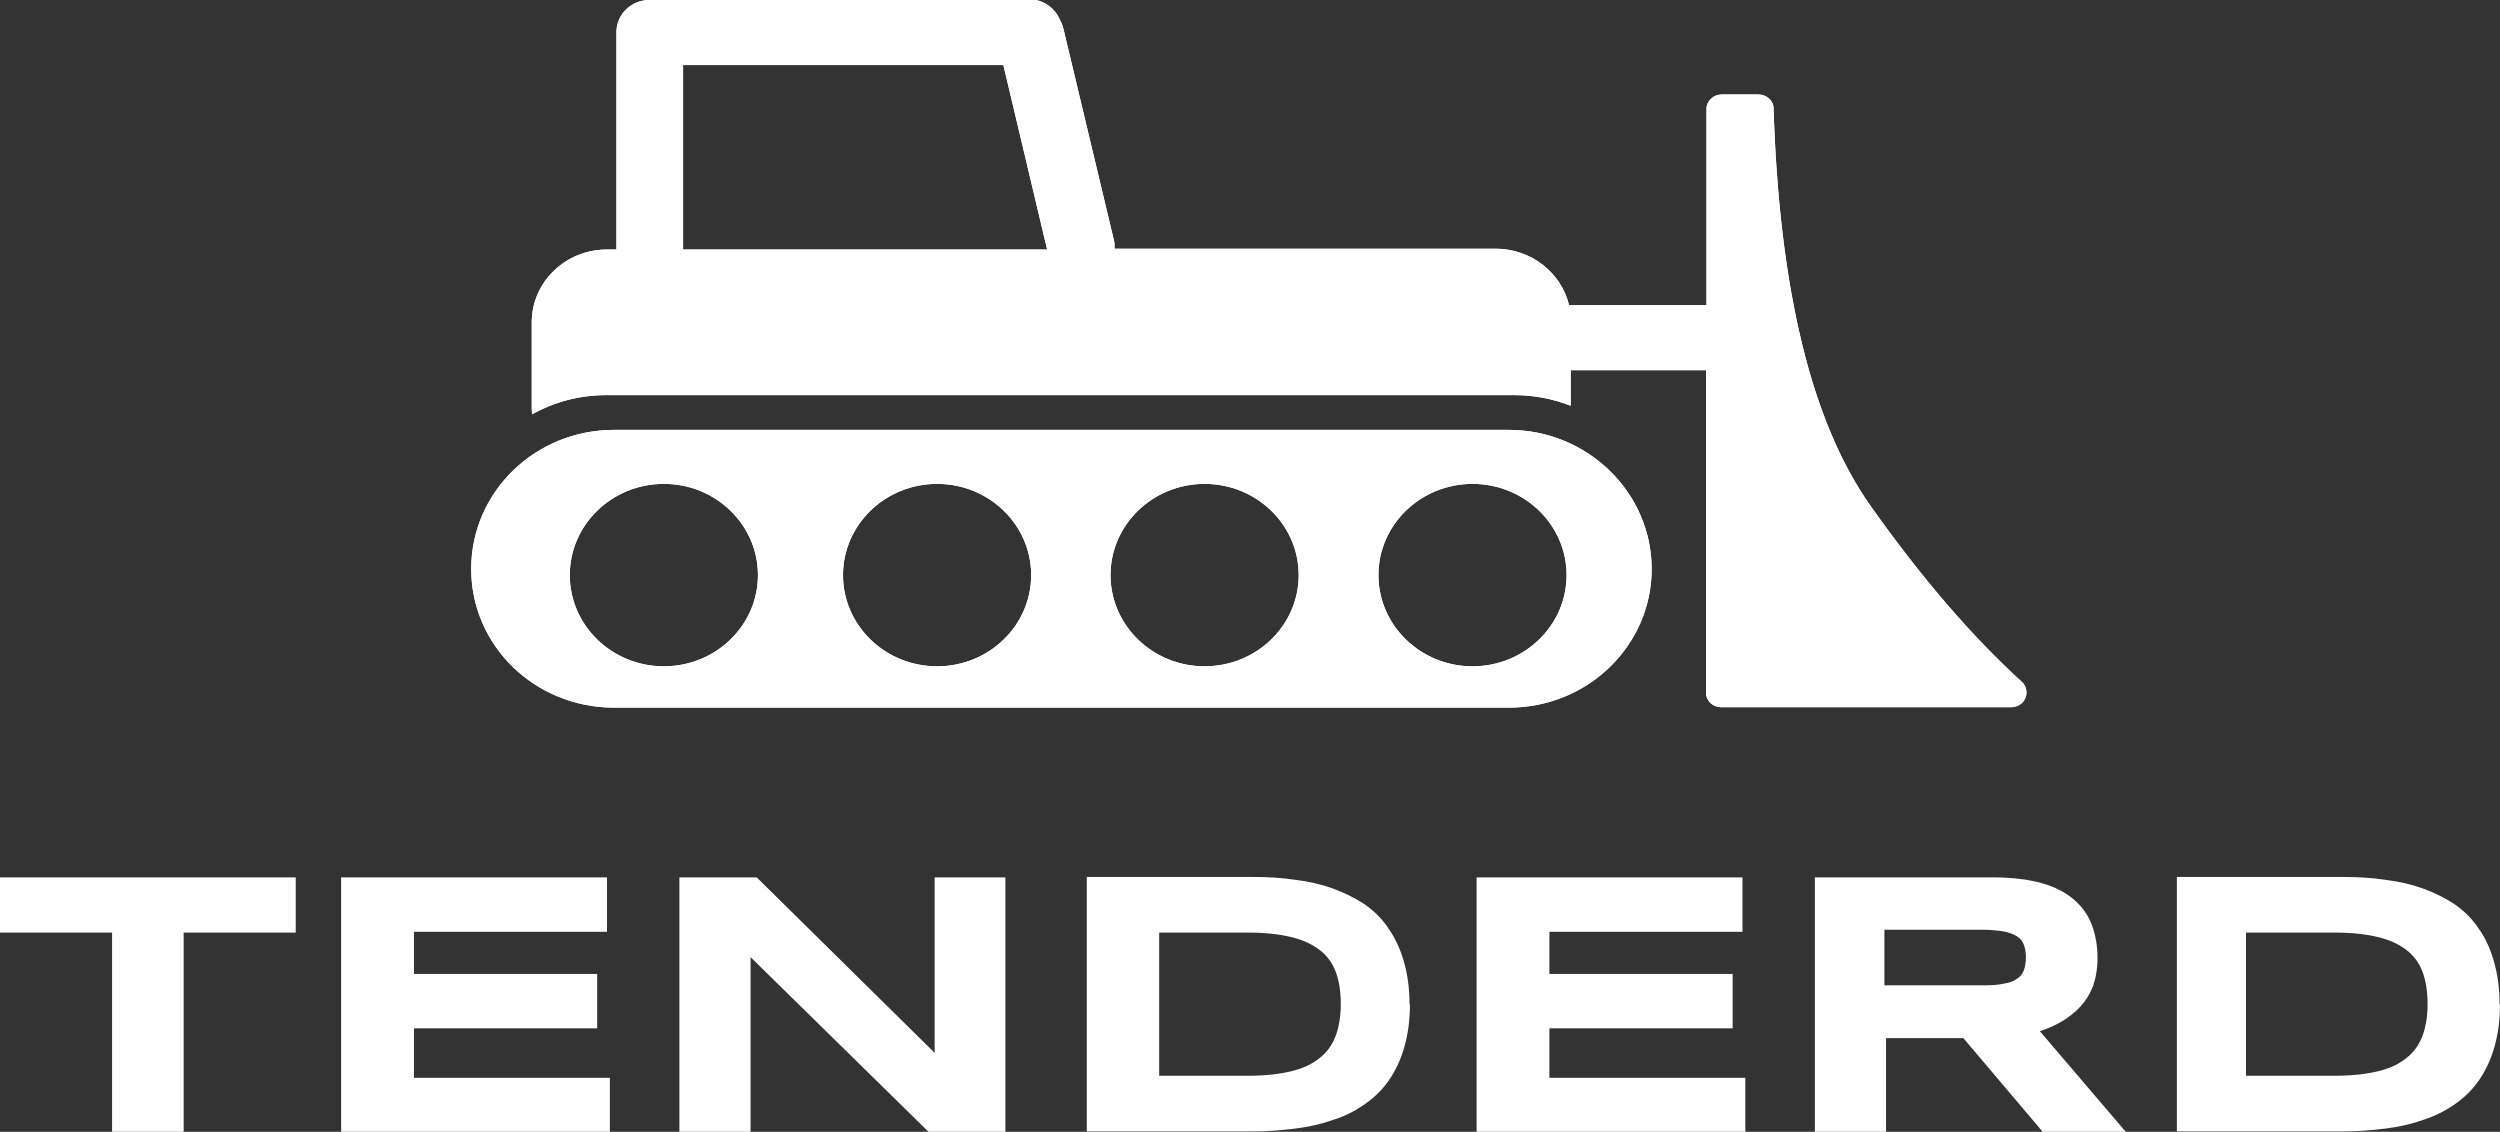
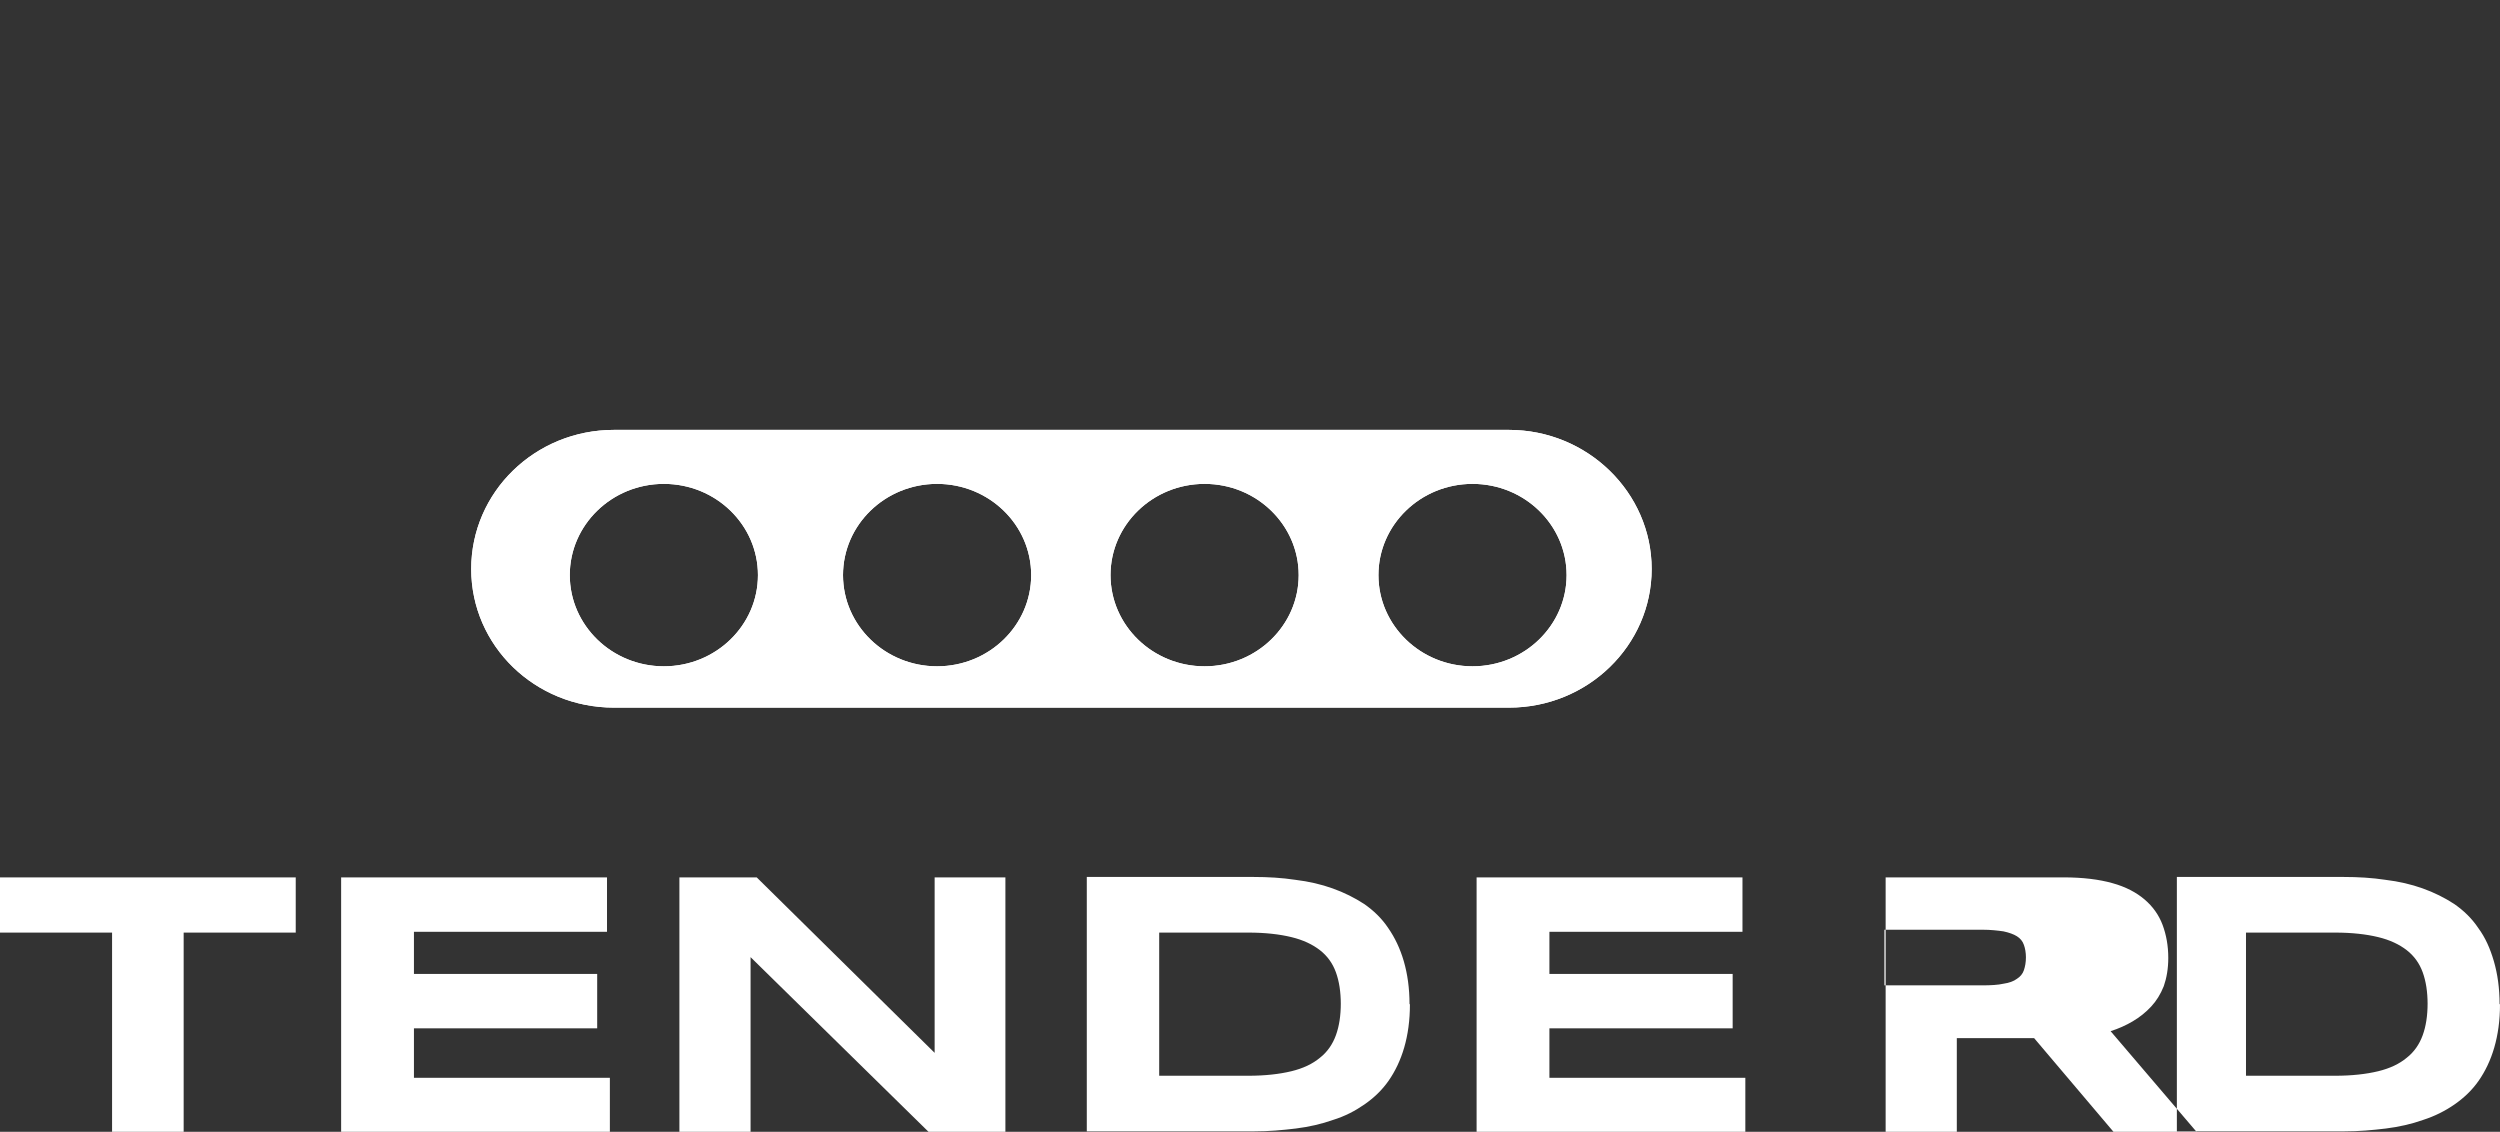
<svg xmlns="http://www.w3.org/2000/svg" id="Layer_2" data-name="Layer 2" viewBox="0 0 61.12 27.67">
  <rect x="0" y="0" width="61.12" height="27.67" fill="#333333" stroke="none" />
  <defs>
    <clipPath id="clippath">
      <path d="M13.93,14.06c0-1.23,1.03-2.23,2.3-2.23s2.3,1,2.3,2.23-1.03,2.23-2.3,2.23-2.3-1-2.3-2.23M20.61,14.06c0-1.23,1.03-2.23,2.3-2.23s2.3,1,2.3,2.23-1.03,2.23-2.3,2.23-2.3-1-2.3-2.23M27.15,14.06c0-1.23,1.03-2.23,2.3-2.23s2.3,1,2.3,2.23-1.03,2.23-2.3,2.23-2.3-1-2.3-2.23M33.7,14.06c0-1.23,1.03-2.23,2.3-2.23s2.3,1,2.3,2.23-1.03,2.23-2.3,2.23-2.3-1-2.3-2.23M15.01,10.51c-1.93,0-3.49,1.52-3.49,3.4s1.56,3.39,3.49,3.39h21.88c1.93,0,3.49-1.52,3.49-3.39s-1.57-3.4-3.49-3.4H15.01Z" fill="#fff" />
    </clipPath>
    <clipPath id="clippath-1">
-       <path d="M16.7,6.08V1.59h7.83l1.07,4.51h-8.9v-.02ZM15.88,0c-.45,0-.81.35-.81.79v5.31h-.23c-1.02,0-1.84.8-1.84,1.78v2.06c0,.06,0,.13.01.19.53-.3,1.15-.47,1.81-.47h22.21c.47,0,.94.09,1.37.26v-.87h3.31v7.89c0,.2.17.35.37.35h7.09c.1,0,.2-.04.27-.11.14-.14.14-.37-.01-.51-1.22-1.11-2.45-2.54-3.69-4.29-1.45-2.04-2.24-5.29-2.38-9.73,0-.19-.17-.34-.37-.34h-.9c-.2,0-.37.16-.37.35v4.8h-3.36c-.19-.79-.92-1.38-1.8-1.38h-9.31c0-.07,0-.15-.02-.22l-1.23-5.15c-.02-.08-.05-.16-.09-.23-.12-.29-.42-.5-.76-.5h-9.26Z" fill="#fff" />
-     </clipPath>
+       </clipPath>
  </defs>
  <g id="Layer_1-2" data-name="Layer 1">
    <g>
      <g>
        <path d="M13.93,14.06c0-1.23,1.03-2.23,2.3-2.23s2.3,1,2.3,2.23-1.03,2.23-2.3,2.23-2.3-1-2.3-2.23M20.61,14.06c0-1.23,1.03-2.23,2.3-2.23s2.3,1,2.3,2.23-1.03,2.23-2.3,2.23-2.3-1-2.3-2.23M27.15,14.06c0-1.23,1.03-2.23,2.3-2.23s2.3,1,2.3,2.23-1.03,2.23-2.3,2.23-2.3-1-2.3-2.23M33.7,14.06c0-1.23,1.03-2.23,2.3-2.23s2.3,1,2.3,2.23-1.03,2.23-2.3,2.23-2.3-1-2.3-2.23M15.01,10.51c-1.93,0-3.49,1.52-3.49,3.4s1.56,3.39,3.49,3.39h21.88c1.93,0,3.49-1.52,3.49-3.39s-1.57-3.4-3.49-3.4H15.01Z" fill="#fff" />
        <g clip-path="url(#clippath)">
          <rect x="11.52" y="10.51" width="28.86" height="6.79" fill="#fff" />
        </g>
      </g>
      <g>
-         <path d="M16.7,6.08V1.59h7.83l1.07,4.51h-8.9v-.02ZM15.88,0c-.45,0-.81.35-.81.79v5.31h-.23c-1.02,0-1.84.8-1.84,1.78v2.06c0,.06,0,.13.01.19.53-.3,1.15-.47,1.81-.47h22.21c.47,0,.94.09,1.37.26v-.87h3.31v7.89c0,.2.17.35.37.35h7.09c.1,0,.2-.04.27-.11.14-.14.14-.37-.01-.51-1.22-1.11-2.45-2.54-3.69-4.29-1.45-2.04-2.24-5.29-2.38-9.73,0-.19-.17-.34-.37-.34h-.9c-.2,0-.37.16-.37.35v4.8h-3.36c-.19-.79-.92-1.38-1.8-1.38h-9.31c0-.07,0-.15-.02-.22l-1.23-5.15c-.02-.08-.05-.16-.09-.23-.12-.29-.42-.5-.76-.5h-9.26Z" fill="#fff" />
        <g clip-path="url(#clippath-1)">
          <rect x="12.99" y="0" width="36.58" height="17.3" fill="#fff" />
        </g>
      </g>
-       <path d="M4.49,22.8v4.87h-1.75v-4.87H0v-1.35h7.23v1.35h-2.75ZM8.34,27.67v-6.22h6.5v1.33h-4.72v1.03h4.48v1.33h-4.48v1.21h4.79v1.33h-6.57ZM22.7,27.67l-4.35-4.27v4.27h-1.74v-6.22h1.89l4.35,4.29v-4.29h1.73v6.22h-1.89ZM34.47,24.55c0,.4-.05.75-.14,1.06-.09.31-.22.58-.38.81-.16.23-.36.42-.59.58-.23.16-.48.29-.77.38-.28.1-.59.17-.91.21-.33.04-.66.07-1.02.07h-4.09v-6.22h4.08c.35,0,.69.02,1.02.07.33.04.63.11.91.21.28.1.54.23.77.38.23.16.43.35.59.59.16.23.29.5.38.81.09.31.14.66.14,1.05M32.78,24.55c0-.3-.04-.56-.12-.78-.08-.22-.21-.4-.39-.54-.18-.14-.41-.25-.7-.32-.29-.07-.64-.11-1.05-.11h-2.18v3.5h2.18c.41,0,.76-.04,1.05-.11.29-.07.52-.18.7-.33.18-.14.31-.33.39-.55.08-.22.12-.48.12-.78M36.1,27.67v-6.22h6.5v1.33h-4.72v1.03h4.48v1.33h-4.48v1.21h4.79v1.33h-6.57ZM46.1,27.67h-1.73v-6.22h4.35c.47,0,.87.05,1.19.14.33.09.59.23.79.4.2.17.35.38.44.62.09.24.14.51.14.81,0,.26-.04.49-.11.69-.08.2-.18.36-.31.5-.13.14-.28.26-.45.36-.17.1-.35.18-.54.24l2.1,2.46h-2.03l-1.94-2.29h-1.89v2.29ZM49.53,23.41c0-.12-.02-.23-.05-.31-.03-.09-.09-.16-.17-.21-.08-.05-.19-.09-.33-.12-.14-.02-.31-.04-.51-.04h-2.4v1.36h2.4c.2,0,.38-.01.51-.04.14-.02.25-.06.33-.12.08-.05.14-.12.17-.21.03-.09.05-.19.05-.32M61.12,24.55c0,.4-.05.75-.14,1.06-.09.31-.22.58-.38.81-.16.23-.36.42-.59.58-.23.16-.49.29-.77.38-.28.1-.59.17-.91.21-.33.04-.66.07-1.02.07h-4.09v-6.22h4.08c.35,0,.69.02,1.02.07.33.04.63.11.91.21.28.1.54.23.77.38.23.16.43.35.59.59.17.23.29.5.38.81.09.31.14.66.14,1.05M59.35,24.55c0-.3-.04-.56-.12-.78-.08-.22-.21-.4-.39-.54-.18-.14-.41-.25-.7-.32-.29-.07-.64-.11-1.05-.11h-2.18v3.5h2.18c.41,0,.76-.04,1.05-.11.29-.07.52-.18.7-.33.18-.14.31-.33.39-.55.08-.22.12-.48.12-.78" fill="#fff" fill-rule="evenodd" />
+       <path d="M4.49,22.8v4.87h-1.75v-4.87H0v-1.35h7.23v1.35h-2.75ZM8.34,27.67v-6.22h6.5v1.33h-4.72v1.03h4.48v1.33h-4.48v1.21h4.79v1.33h-6.57ZM22.7,27.67l-4.35-4.27v4.27h-1.74v-6.22h1.89l4.35,4.29v-4.29h1.73v6.22h-1.89ZM34.47,24.55c0,.4-.05.75-.14,1.06-.09.31-.22.58-.38.81-.16.23-.36.42-.59.58-.23.16-.48.29-.77.38-.28.1-.59.17-.91.21-.33.04-.66.07-1.02.07h-4.09v-6.22h4.08c.35,0,.69.02,1.02.07.33.04.63.11.91.21.28.1.54.23.77.38.23.16.43.35.59.59.16.23.29.5.38.81.09.31.14.66.14,1.05M32.78,24.55c0-.3-.04-.56-.12-.78-.08-.22-.21-.4-.39-.54-.18-.14-.41-.25-.7-.32-.29-.07-.64-.11-1.05-.11h-2.18v3.5h2.18c.41,0,.76-.04,1.05-.11.29-.07.52-.18.7-.33.18-.14.31-.33.39-.55.08-.22.12-.48.12-.78M36.1,27.67v-6.22h6.5v1.33h-4.72v1.03h4.48v1.33h-4.48v1.21h4.79v1.33h-6.57ZM46.1,27.67v-6.22h4.35c.47,0,.87.05,1.19.14.33.09.59.23.79.4.2.17.35.38.44.62.09.24.14.51.14.81,0,.26-.04.49-.11.69-.08.2-.18.36-.31.5-.13.14-.28.26-.45.36-.17.1-.35.18-.54.24l2.1,2.46h-2.03l-1.94-2.29h-1.89v2.29ZM49.53,23.41c0-.12-.02-.23-.05-.31-.03-.09-.09-.16-.17-.21-.08-.05-.19-.09-.33-.12-.14-.02-.31-.04-.51-.04h-2.4v1.36h2.4c.2,0,.38-.01.51-.04.14-.02.25-.06.33-.12.08-.05.14-.12.17-.21.03-.09.05-.19.05-.32M61.12,24.55c0,.4-.05.75-.14,1.06-.09.31-.22.58-.38.81-.16.23-.36.42-.59.58-.23.16-.49.29-.77.38-.28.1-.59.17-.91.21-.33.04-.66.07-1.02.07h-4.09v-6.22h4.08c.35,0,.69.02,1.02.07.33.04.63.11.91.21.28.1.54.23.77.38.23.16.43.35.59.59.17.23.29.5.38.81.09.31.14.66.14,1.05M59.35,24.55c0-.3-.04-.56-.12-.78-.08-.22-.21-.4-.39-.54-.18-.14-.41-.25-.7-.32-.29-.07-.64-.11-1.05-.11h-2.18v3.5h2.18c.41,0,.76-.04,1.05-.11.29-.07.52-.18.7-.33.18-.14.31-.33.39-.55.08-.22.12-.48.12-.78" fill="#fff" fill-rule="evenodd" />
    </g>
  </g>
</svg>